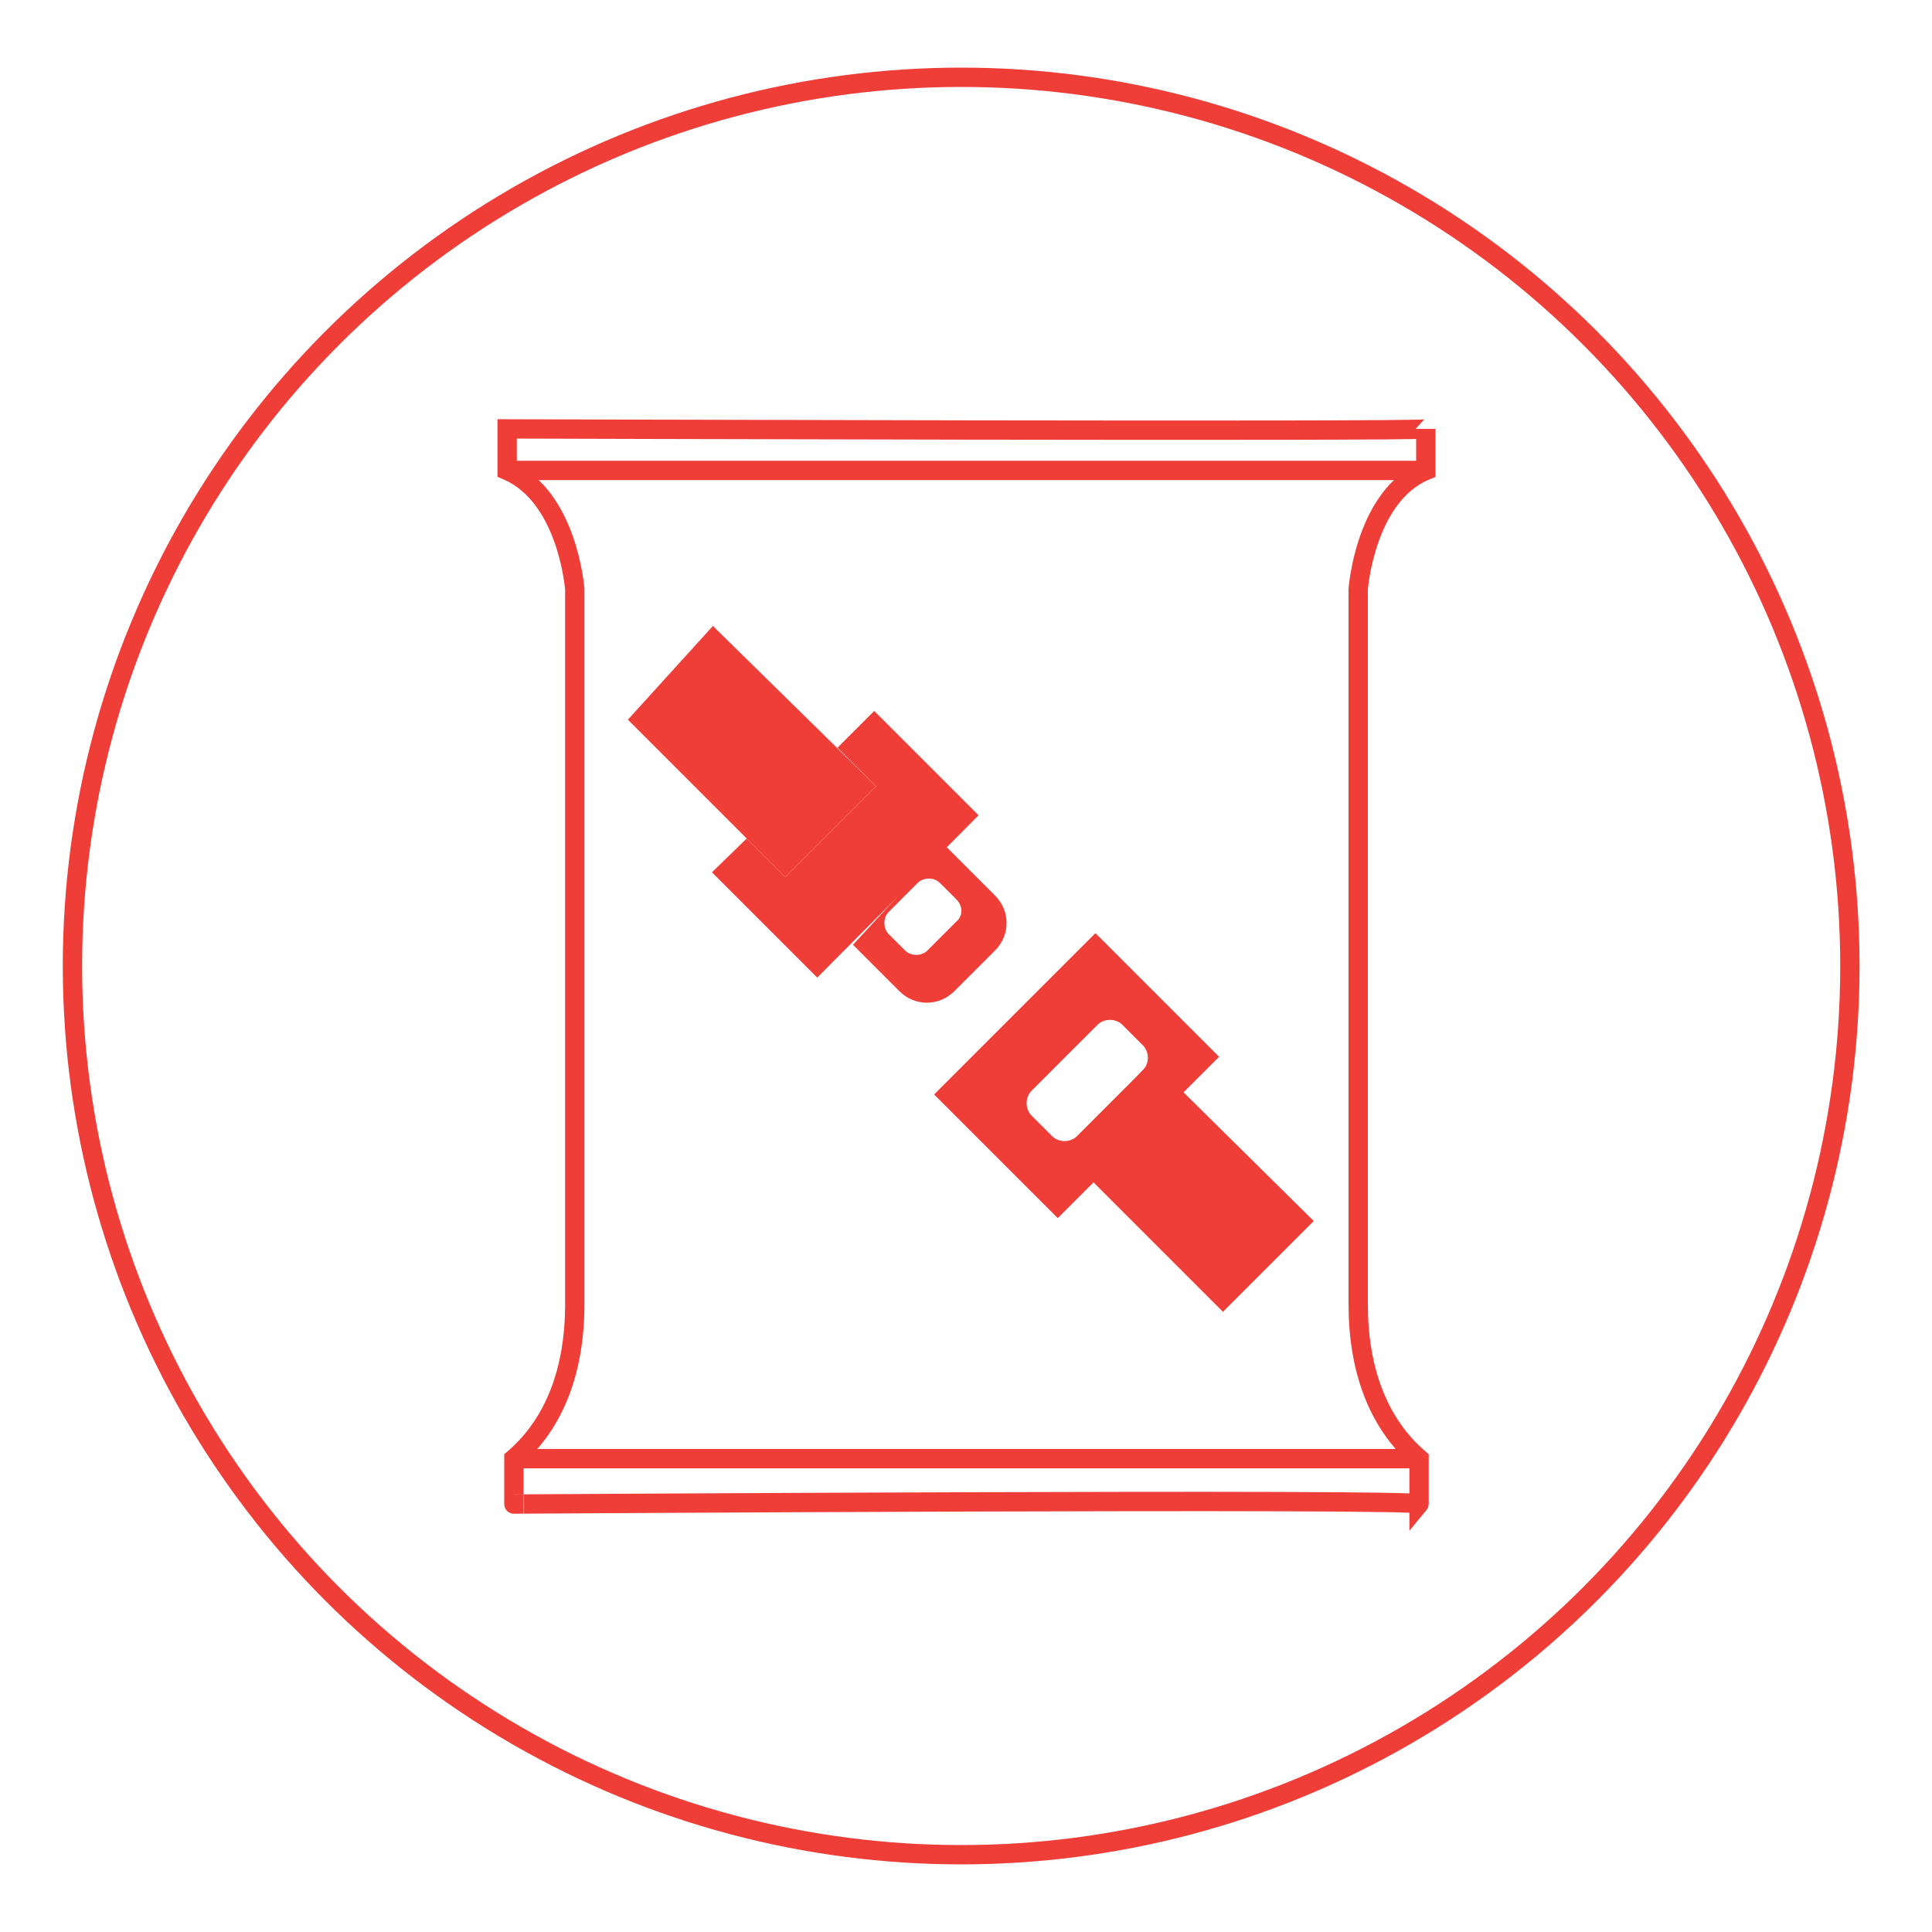
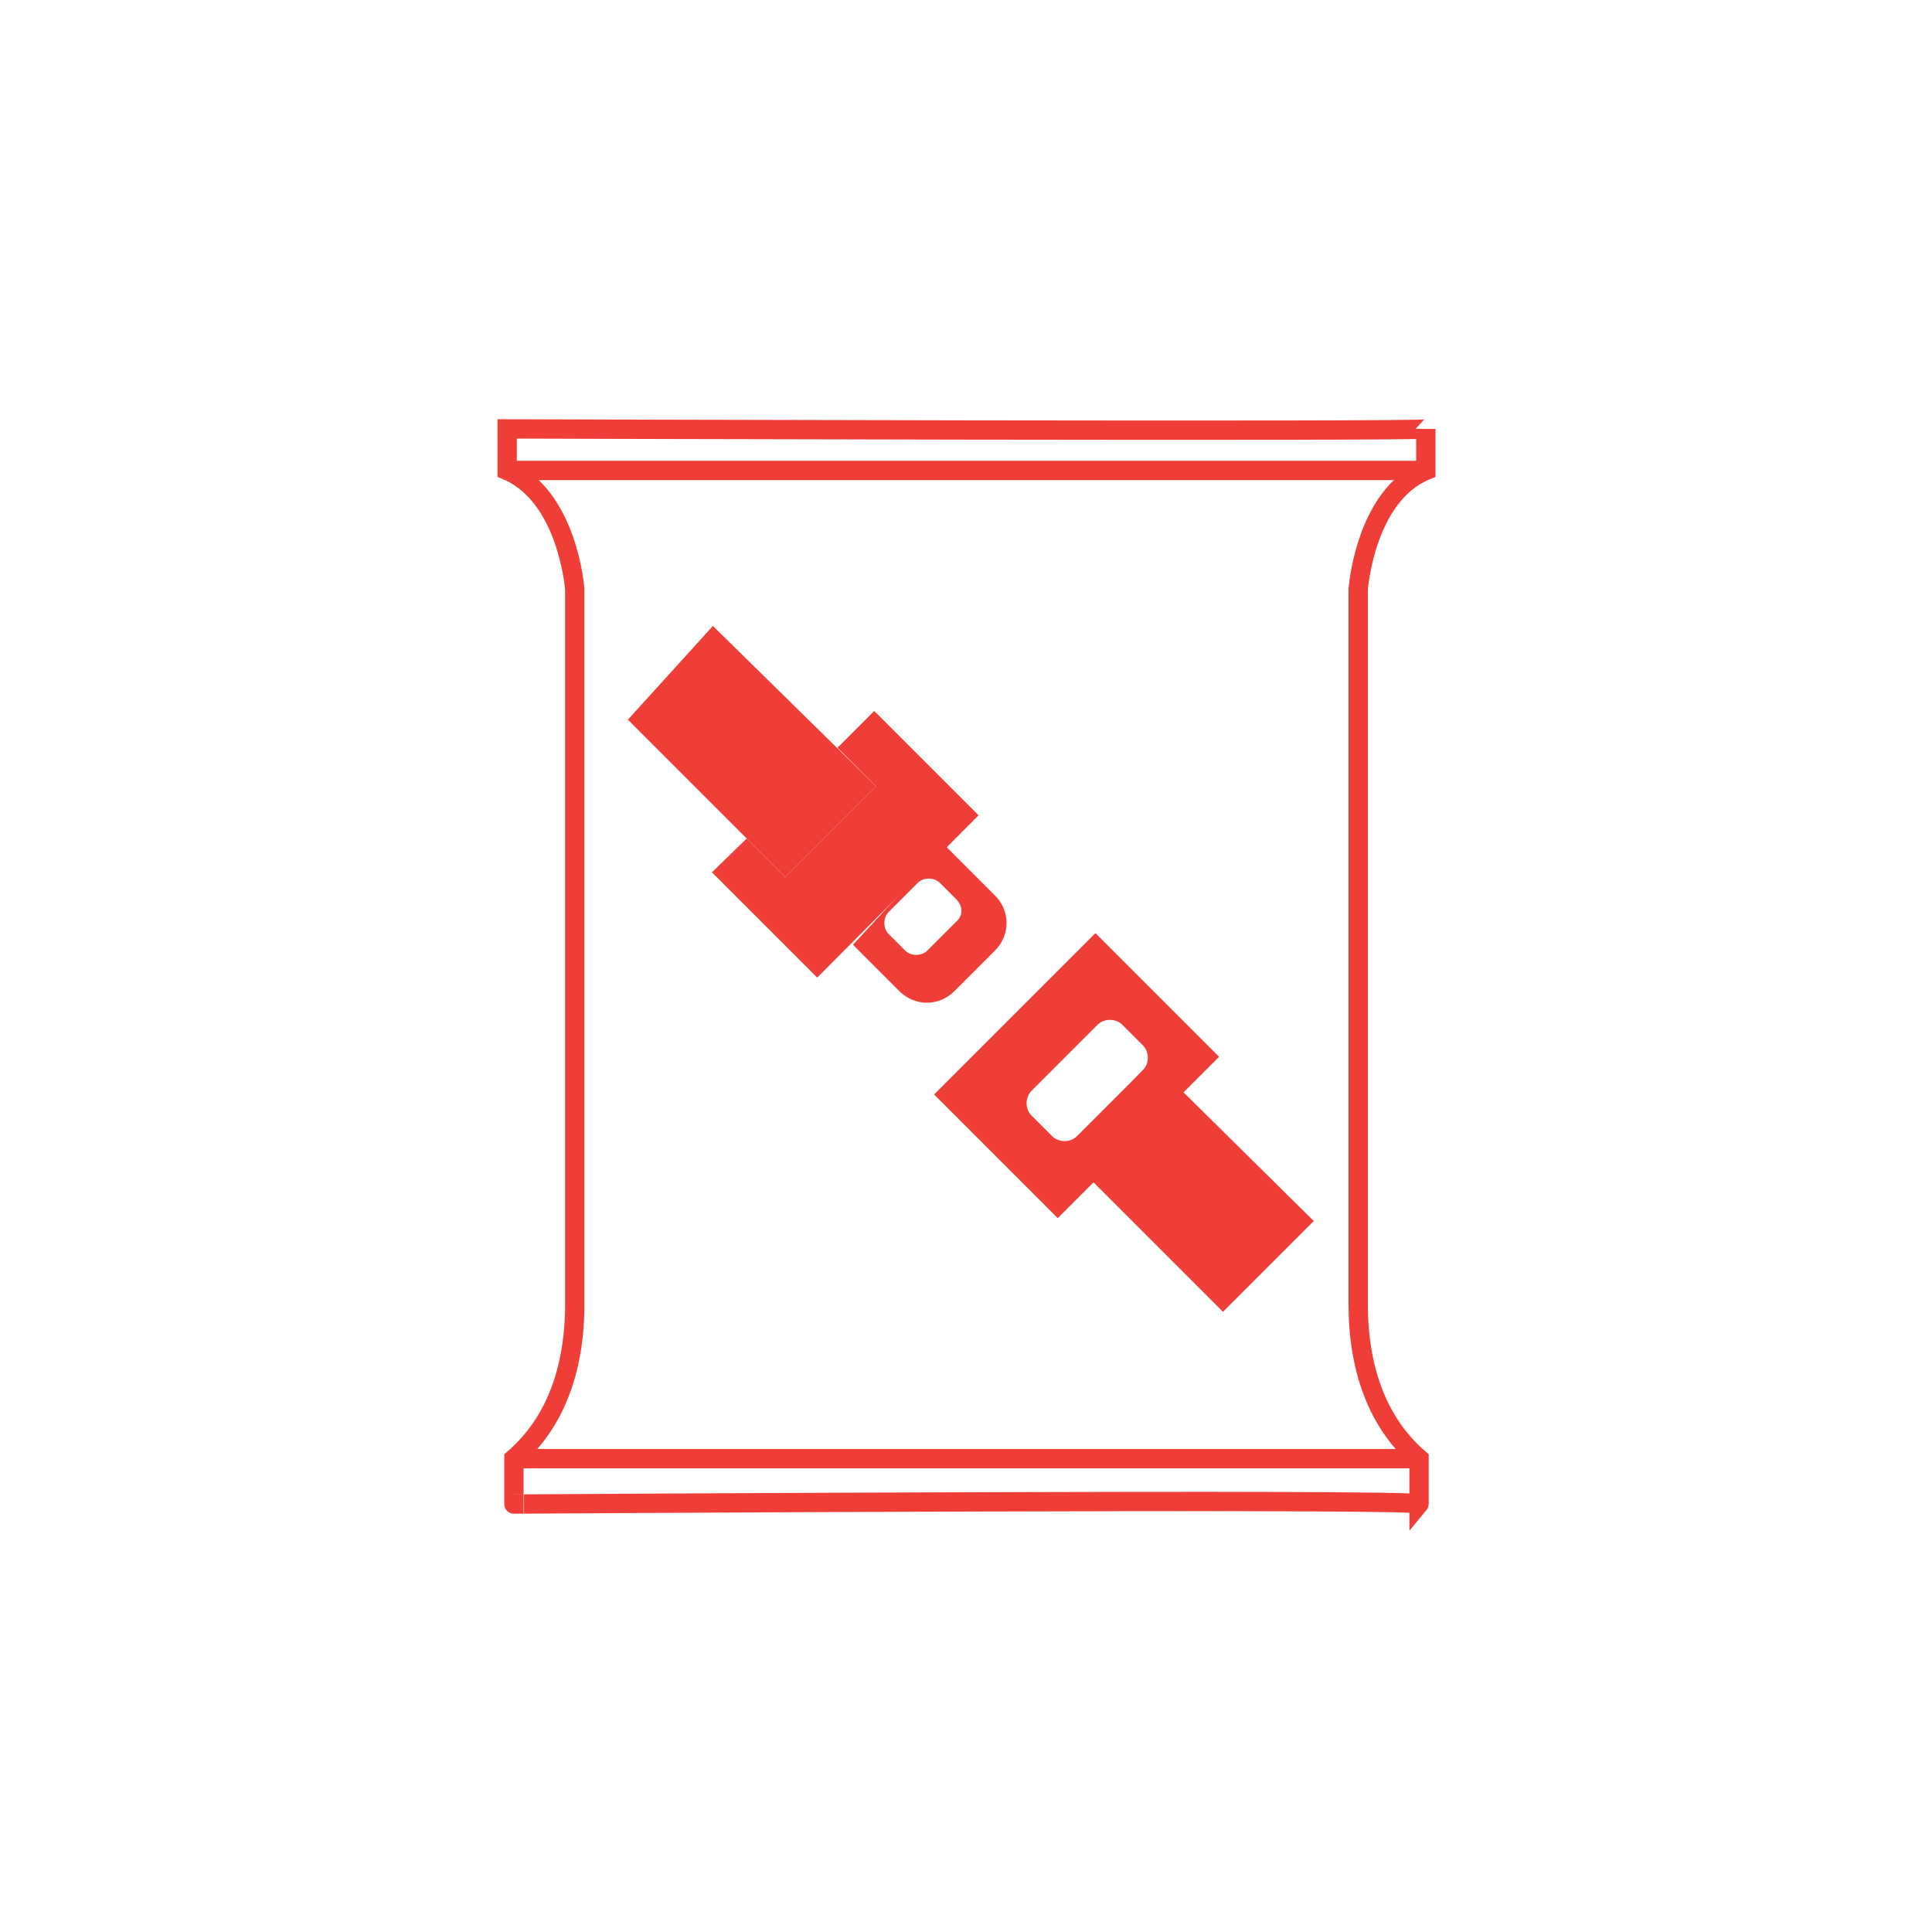
<svg xmlns="http://www.w3.org/2000/svg" version="1.1" id="Layer_2" x="0px" y="0px" viewBox="0 0 200 200" style="enable-background:new 0 0 200 200;" xml:space="preserve">
  <style type="text/css">
	.st0{fill:none;stroke:#EF3E38;stroke-width:2;stroke-miterlimit:10;}
	.st1{fill:#EF3E38;}
</style>
-   <circle class="st0" cx="99.5" cy="100" r="92" />
  <g>
    <path class="st0" d="M146.9,155.7V151c-4.3-3.7-6.3-9.3-6.3-16V61c0,0,0.7-9.7,7-12.3v-4.3c0,0.3-95.1,0-95.1,0v4.3   c6.3,2.7,7,12.3,7,12.3v74c0,6.7-2,12.3-6.3,16v4.7C53.1,155.7,147.4,155.1,146.9,155.7z" />
    <line class="st0" x1="53.1" y1="151" x2="146.9" y2="151" />
    <line class="st0" x1="52.5" y1="48.7" x2="147.5" y2="48.7" />
  </g>
  <polygon class="st1" points="86.7,77.4 90.7,81.4 81.3,90.8 77.3,86.8 73.7,90.3 84.6,101.2 101.3,84.4 90.5,73.6 " />
  <path class="st1" d="M97.8,87.5l2.9,2.9l2.3,2.3c1.6,1.6,1.6,4.1,0,5.7l-4.2,4.2c-1.6,1.6-4.1,1.6-5.7,0l-2.3-2.3l-2.5-2.5 M99,93.1  l-1.7-1.7c-0.6-0.6-1.7-0.6-2.3,0l-3,3c-0.6,0.6-0.6,1.7,0,2.3l1.7,1.7c0.6,0.6,1.7,0.6,2.3,0l3-3C99.7,94.8,99.7,93.8,99,93.1z" />
  <path class="st1" d="M113.4,96.6l12.8,12.8l-16.7,16.7l-12.8-12.8L113.4,96.6z M118.3,108.2l-2.1-2.1c-0.7-0.7-1.9-0.7-2.6,0  l-6.8,6.8c-0.7,0.7-0.7,1.9,0,2.6l2.1,2.1c0.7,0.7,1.9,0.7,2.6,0l6.8-6.8C119,110.1,119,108.9,118.3,108.2z" />
  <polygon class="st1" points="73.8,64.8 65,74.5 81.3,90.8 90.7,81.4 " />
  <polygon class="st1" points="119.2,109.8 110.3,119.5 126.6,135.8 136,126.4 " />
</svg>